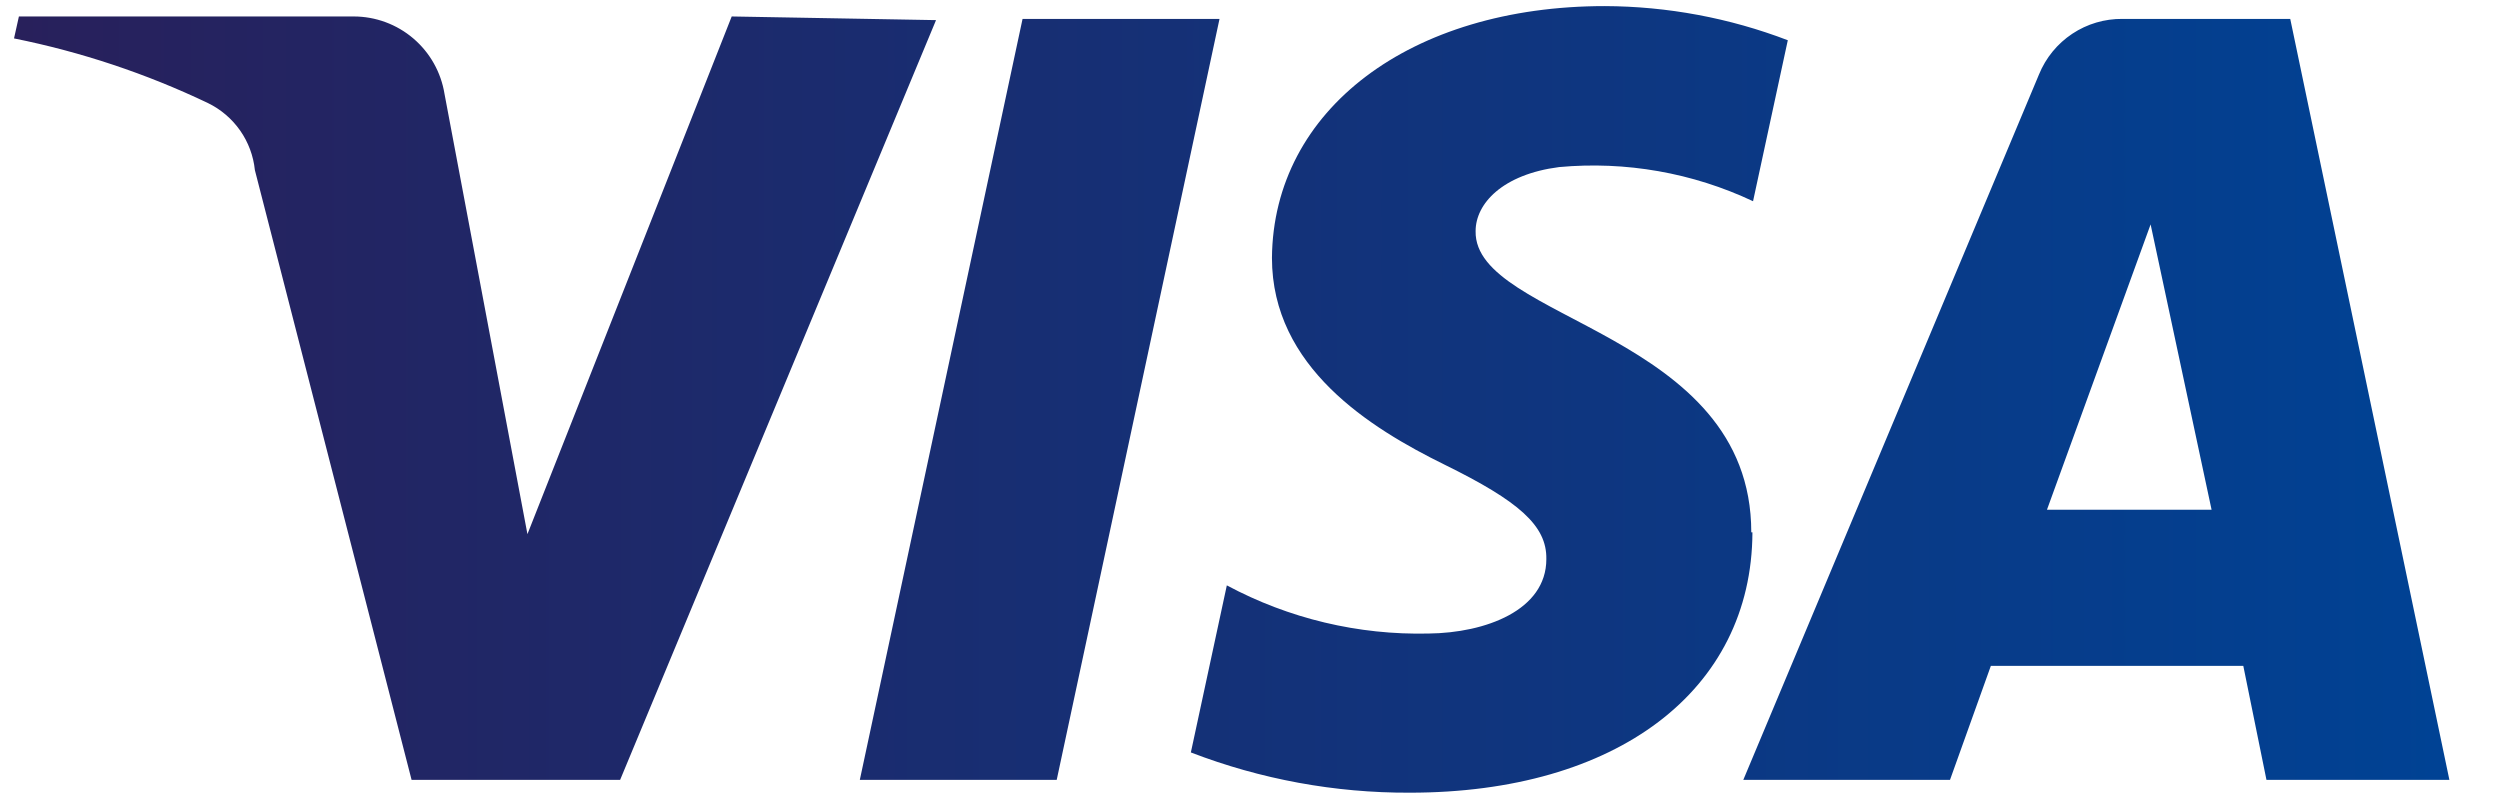
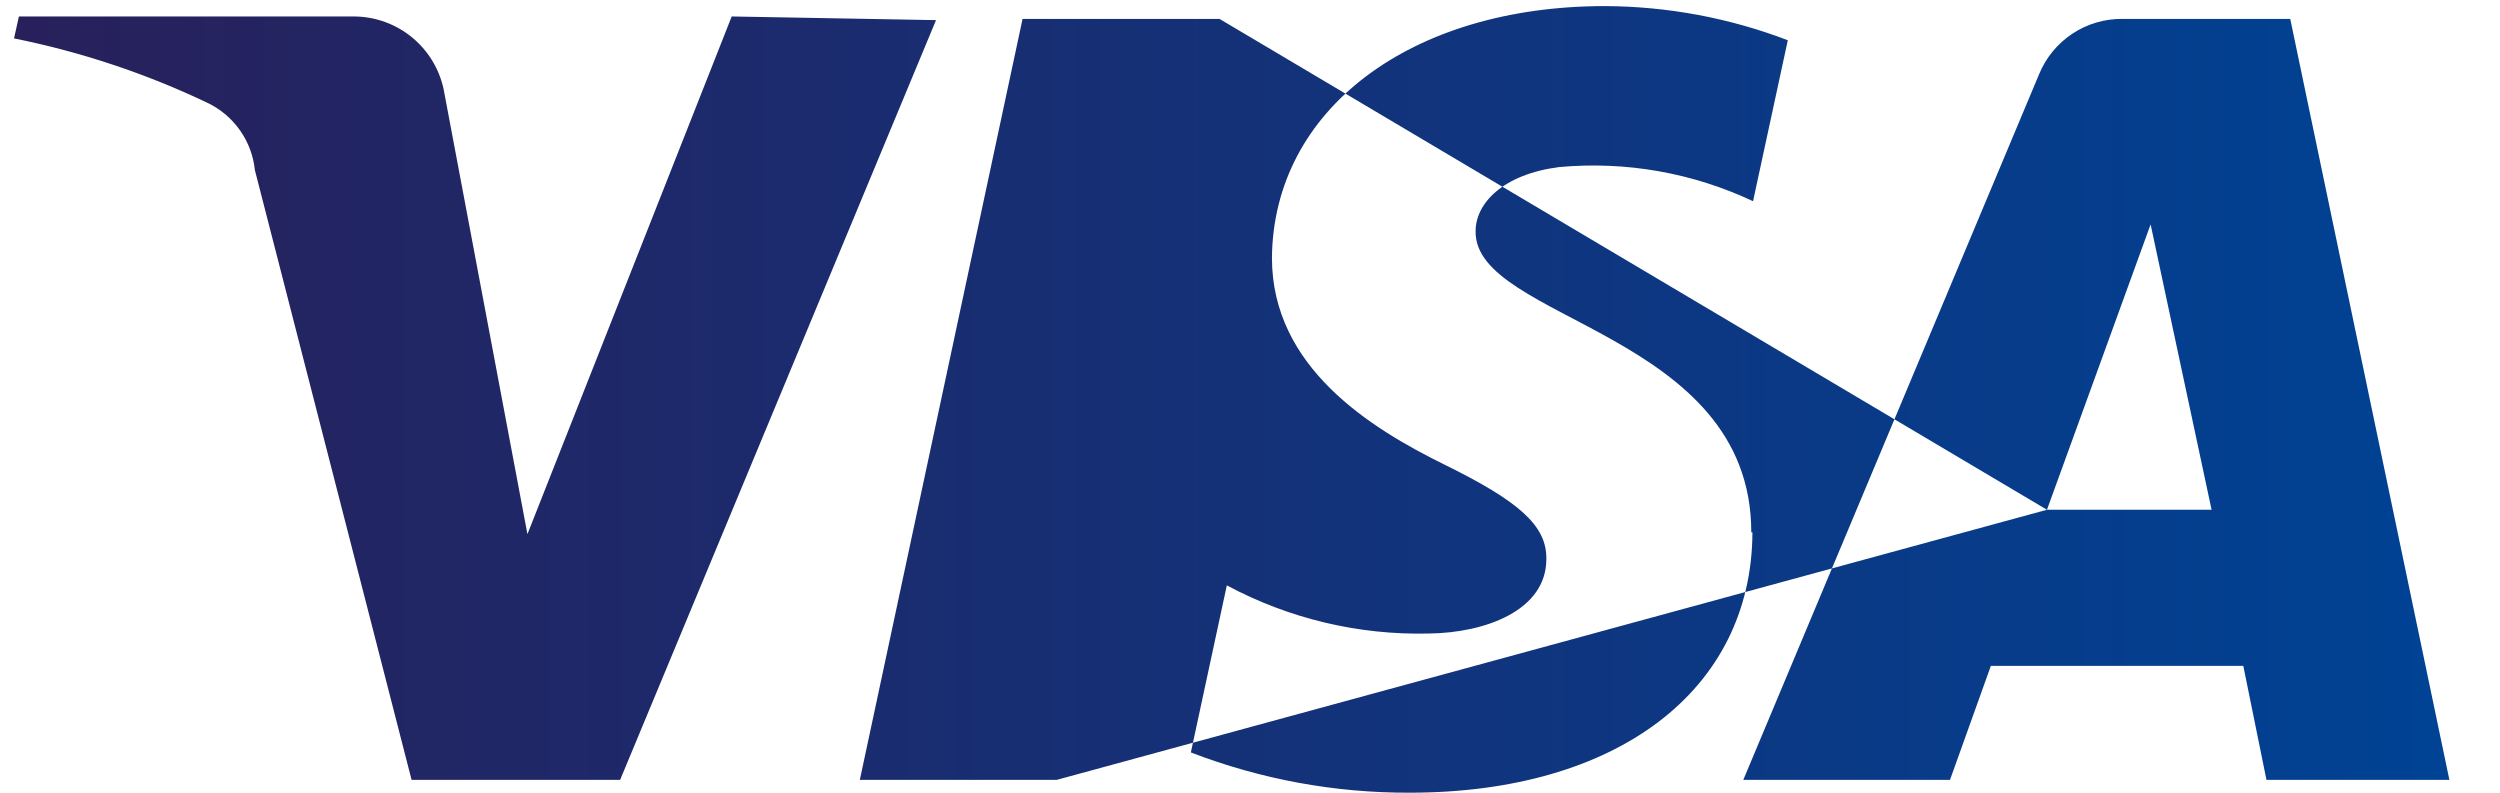
<svg xmlns="http://www.w3.org/2000/svg" width="41" height="13" viewBox="0 0 41 13" fill="none">
-   <path d="M15.351 0.33L10.17 12.79H6.75L4.18 2.79C4.156 2.556 4.073 2.333 3.938 2.14C3.803 1.948 3.622 1.793 3.41 1.69C2.398 1.207 1.33 0.851 0.23 0.63L0.31 0.27H5.8C6.159 0.27 6.506 0.398 6.779 0.631C7.052 0.864 7.233 1.186 7.29 1.54L8.65 8.76L12 0.27L15.351 0.33ZM28.721 8.73C28.721 5.44 24.17 5.26 24.2 3.79C24.2 3.34 24.64 2.86 25.57 2.74C26.661 2.64 27.759 2.833 28.75 3.3L29.32 0.66C28.362 0.294 27.346 0.104 26.32 0.1C23.13 0.1 20.88 1.8 20.86 4.23C20.86 6.02 22.47 7.02 23.69 7.62C24.91 8.22 25.37 8.62 25.36 9.17C25.36 10.01 24.36 10.38 23.43 10.39C22.277 10.417 21.137 10.145 20.12 9.6L19.53 12.34C20.676 12.781 21.893 13.005 23.12 13C26.51 13 28.73 11.33 28.74 8.73M37.17 12.79H40.17L37.56 0.31H34.81C34.517 0.307 34.23 0.391 33.985 0.554C33.741 0.716 33.551 0.948 33.44 1.22L28.59 12.79H31.98L32.65 10.92H36.79L37.17 12.79ZM33.57 8.36L35.27 3.68L36.27 8.36H33.57ZM20 0.31L17.33 12.79H14.101L16.77 0.31H20Z" fill="url(#paint0_linear_158_2843)" />
+   <path d="M15.351 0.33L10.17 12.79H6.75L4.18 2.79C4.156 2.556 4.073 2.333 3.938 2.14C3.803 1.948 3.622 1.793 3.41 1.69C2.398 1.207 1.33 0.851 0.23 0.63L0.31 0.27H5.8C6.159 0.27 6.506 0.398 6.779 0.631C7.052 0.864 7.233 1.186 7.29 1.54L8.65 8.76L12 0.27L15.351 0.33ZM28.721 8.73C28.721 5.44 24.17 5.26 24.2 3.79C24.2 3.34 24.64 2.86 25.57 2.74C26.661 2.64 27.759 2.833 28.75 3.3L29.32 0.66C28.362 0.294 27.346 0.104 26.32 0.1C23.13 0.1 20.88 1.8 20.86 4.23C20.86 6.02 22.47 7.02 23.69 7.62C24.91 8.22 25.37 8.62 25.36 9.17C25.36 10.01 24.36 10.38 23.43 10.39C22.277 10.417 21.137 10.145 20.12 9.6L19.53 12.34C20.676 12.781 21.893 13.005 23.12 13C26.51 13 28.73 11.33 28.74 8.73M37.17 12.79H40.17L37.56 0.31H34.81C34.517 0.307 34.23 0.391 33.985 0.554C33.741 0.716 33.551 0.948 33.44 1.22L28.59 12.79H31.98L32.65 10.92H36.79L37.17 12.79ZM33.57 8.36L35.27 3.68L36.27 8.36H33.57ZL17.33 12.79H14.101L16.77 0.31H20Z" fill="url(#paint0_linear_158_2843)" />
  <defs>
    <linearGradient id="paint0_linear_158_2843" x1="0.19" y1="6.55" x2="40.13" y2="6.55" gradientUnits="userSpaceOnUse">
      <stop stop-color="#28205B" />
      <stop offset="1" stop-color="#004294" />
    </linearGradient>
  </defs>
</svg>